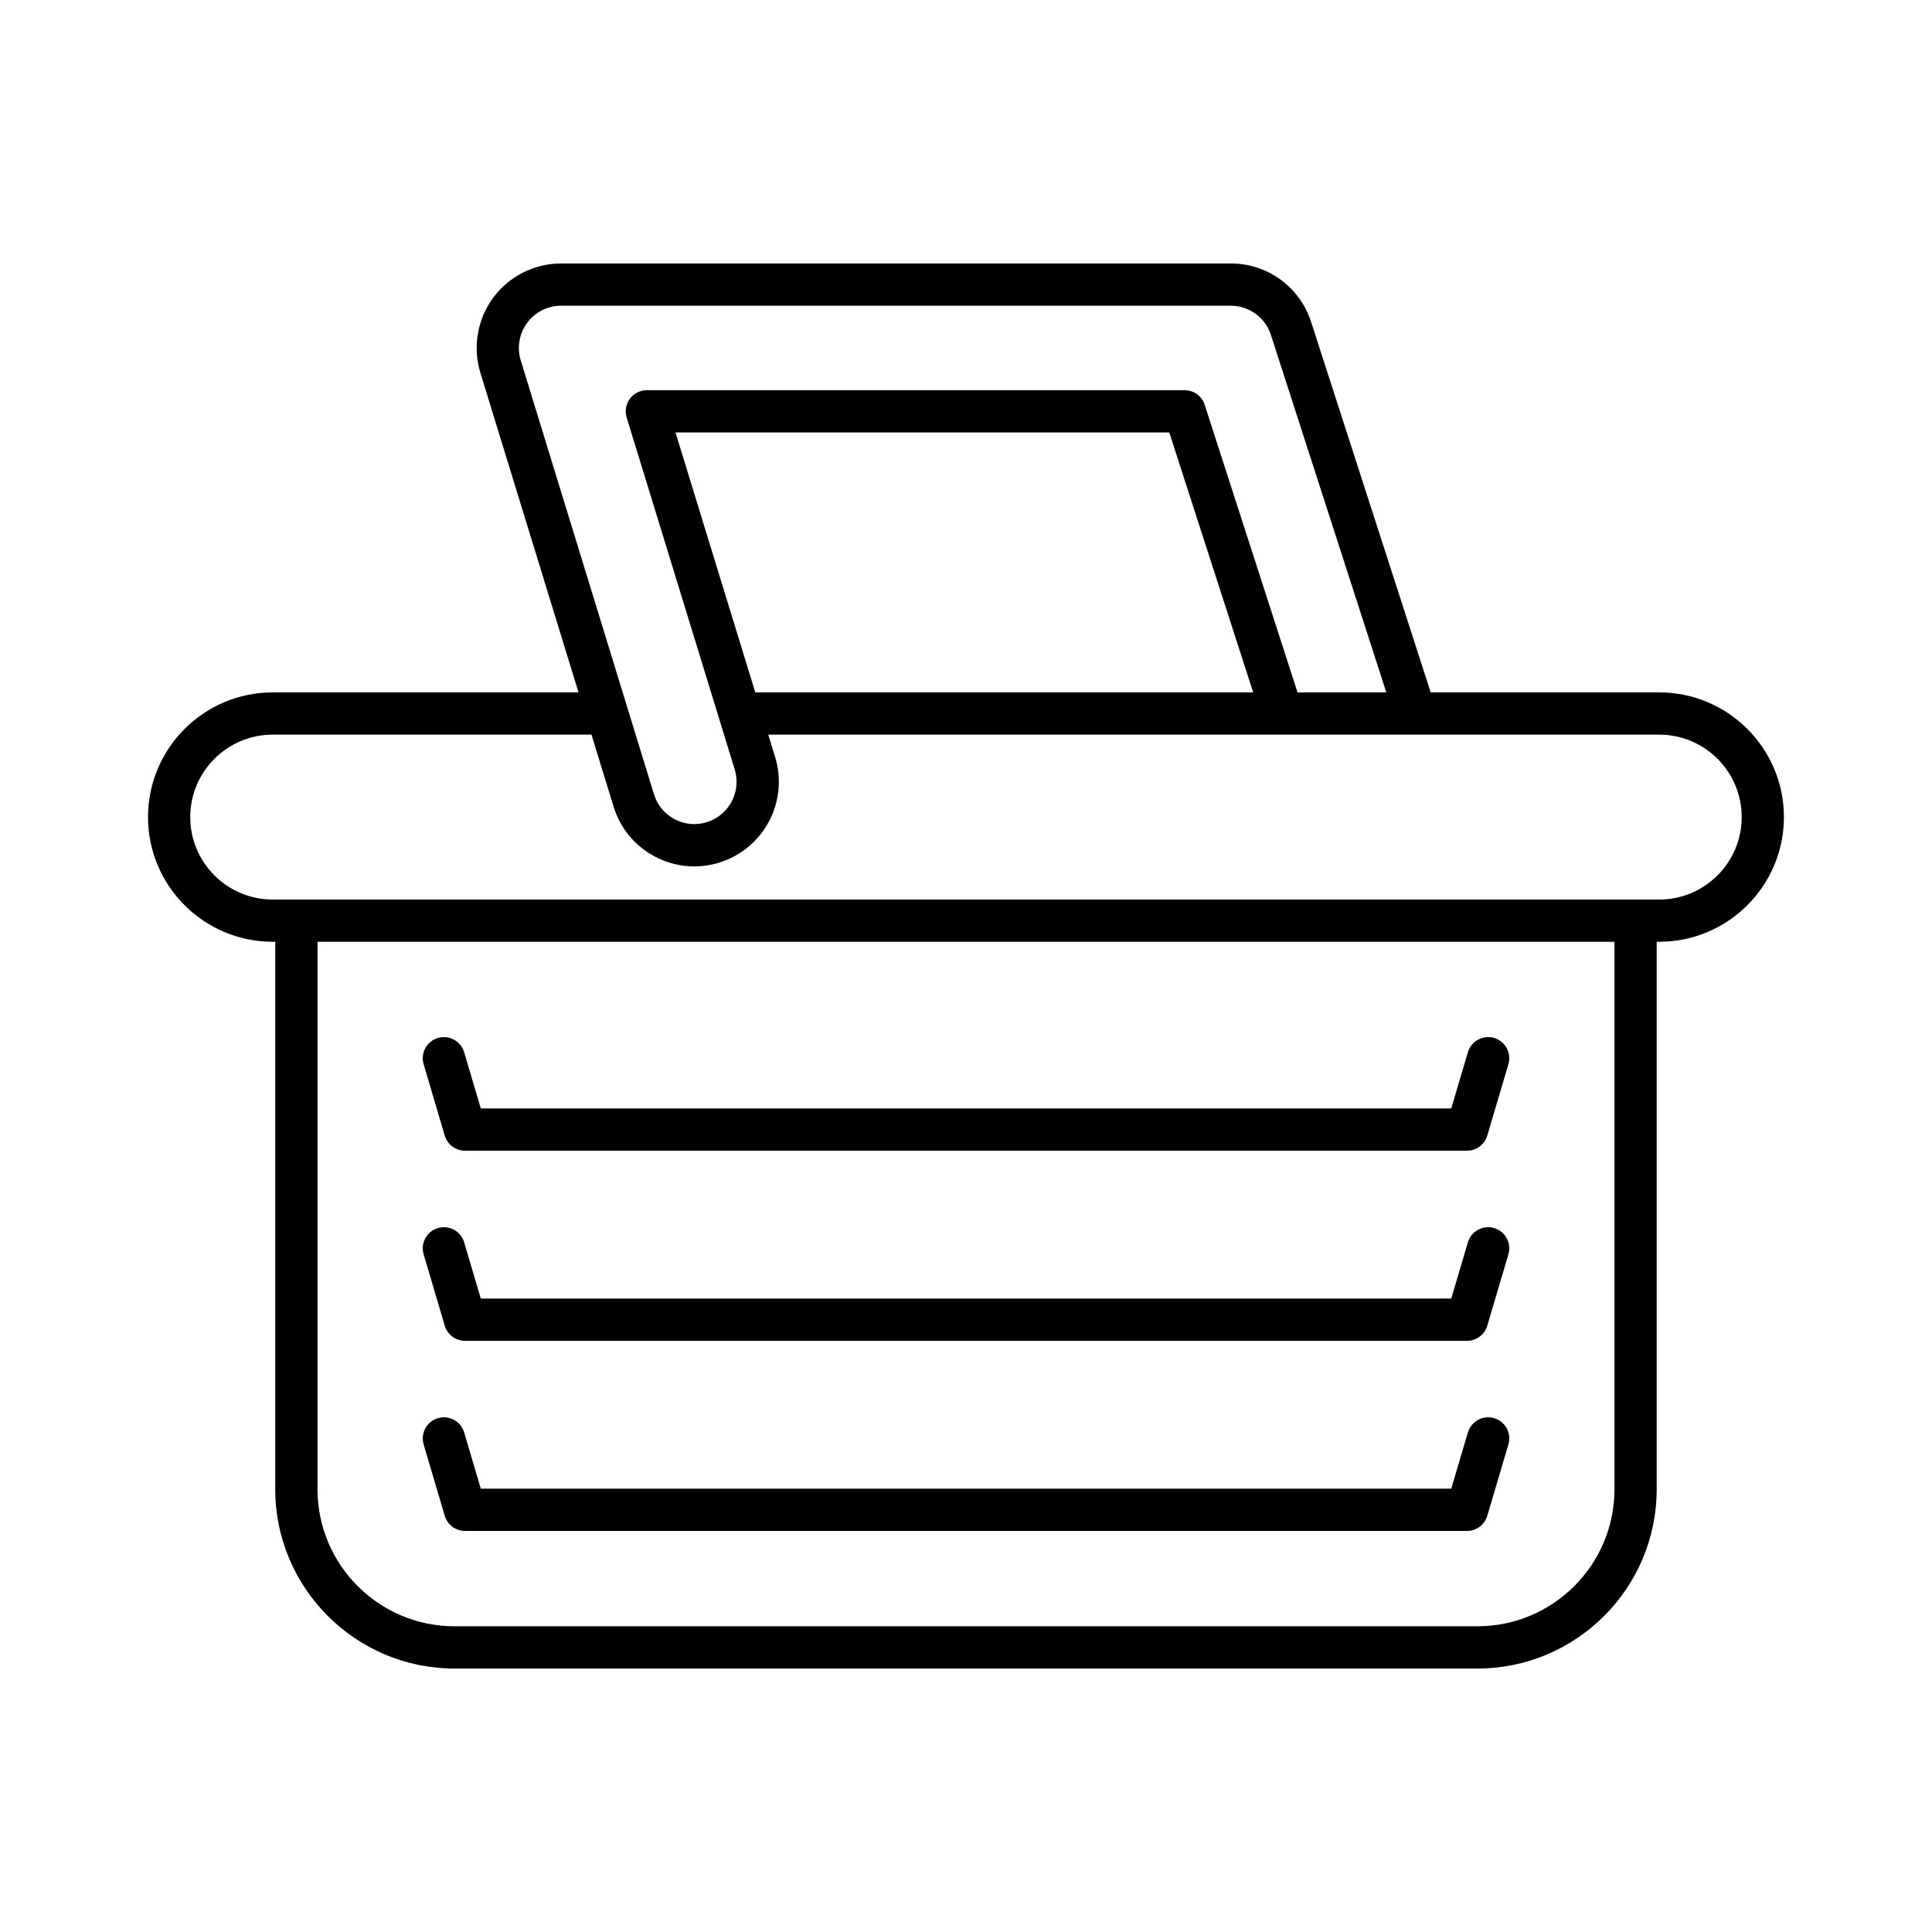
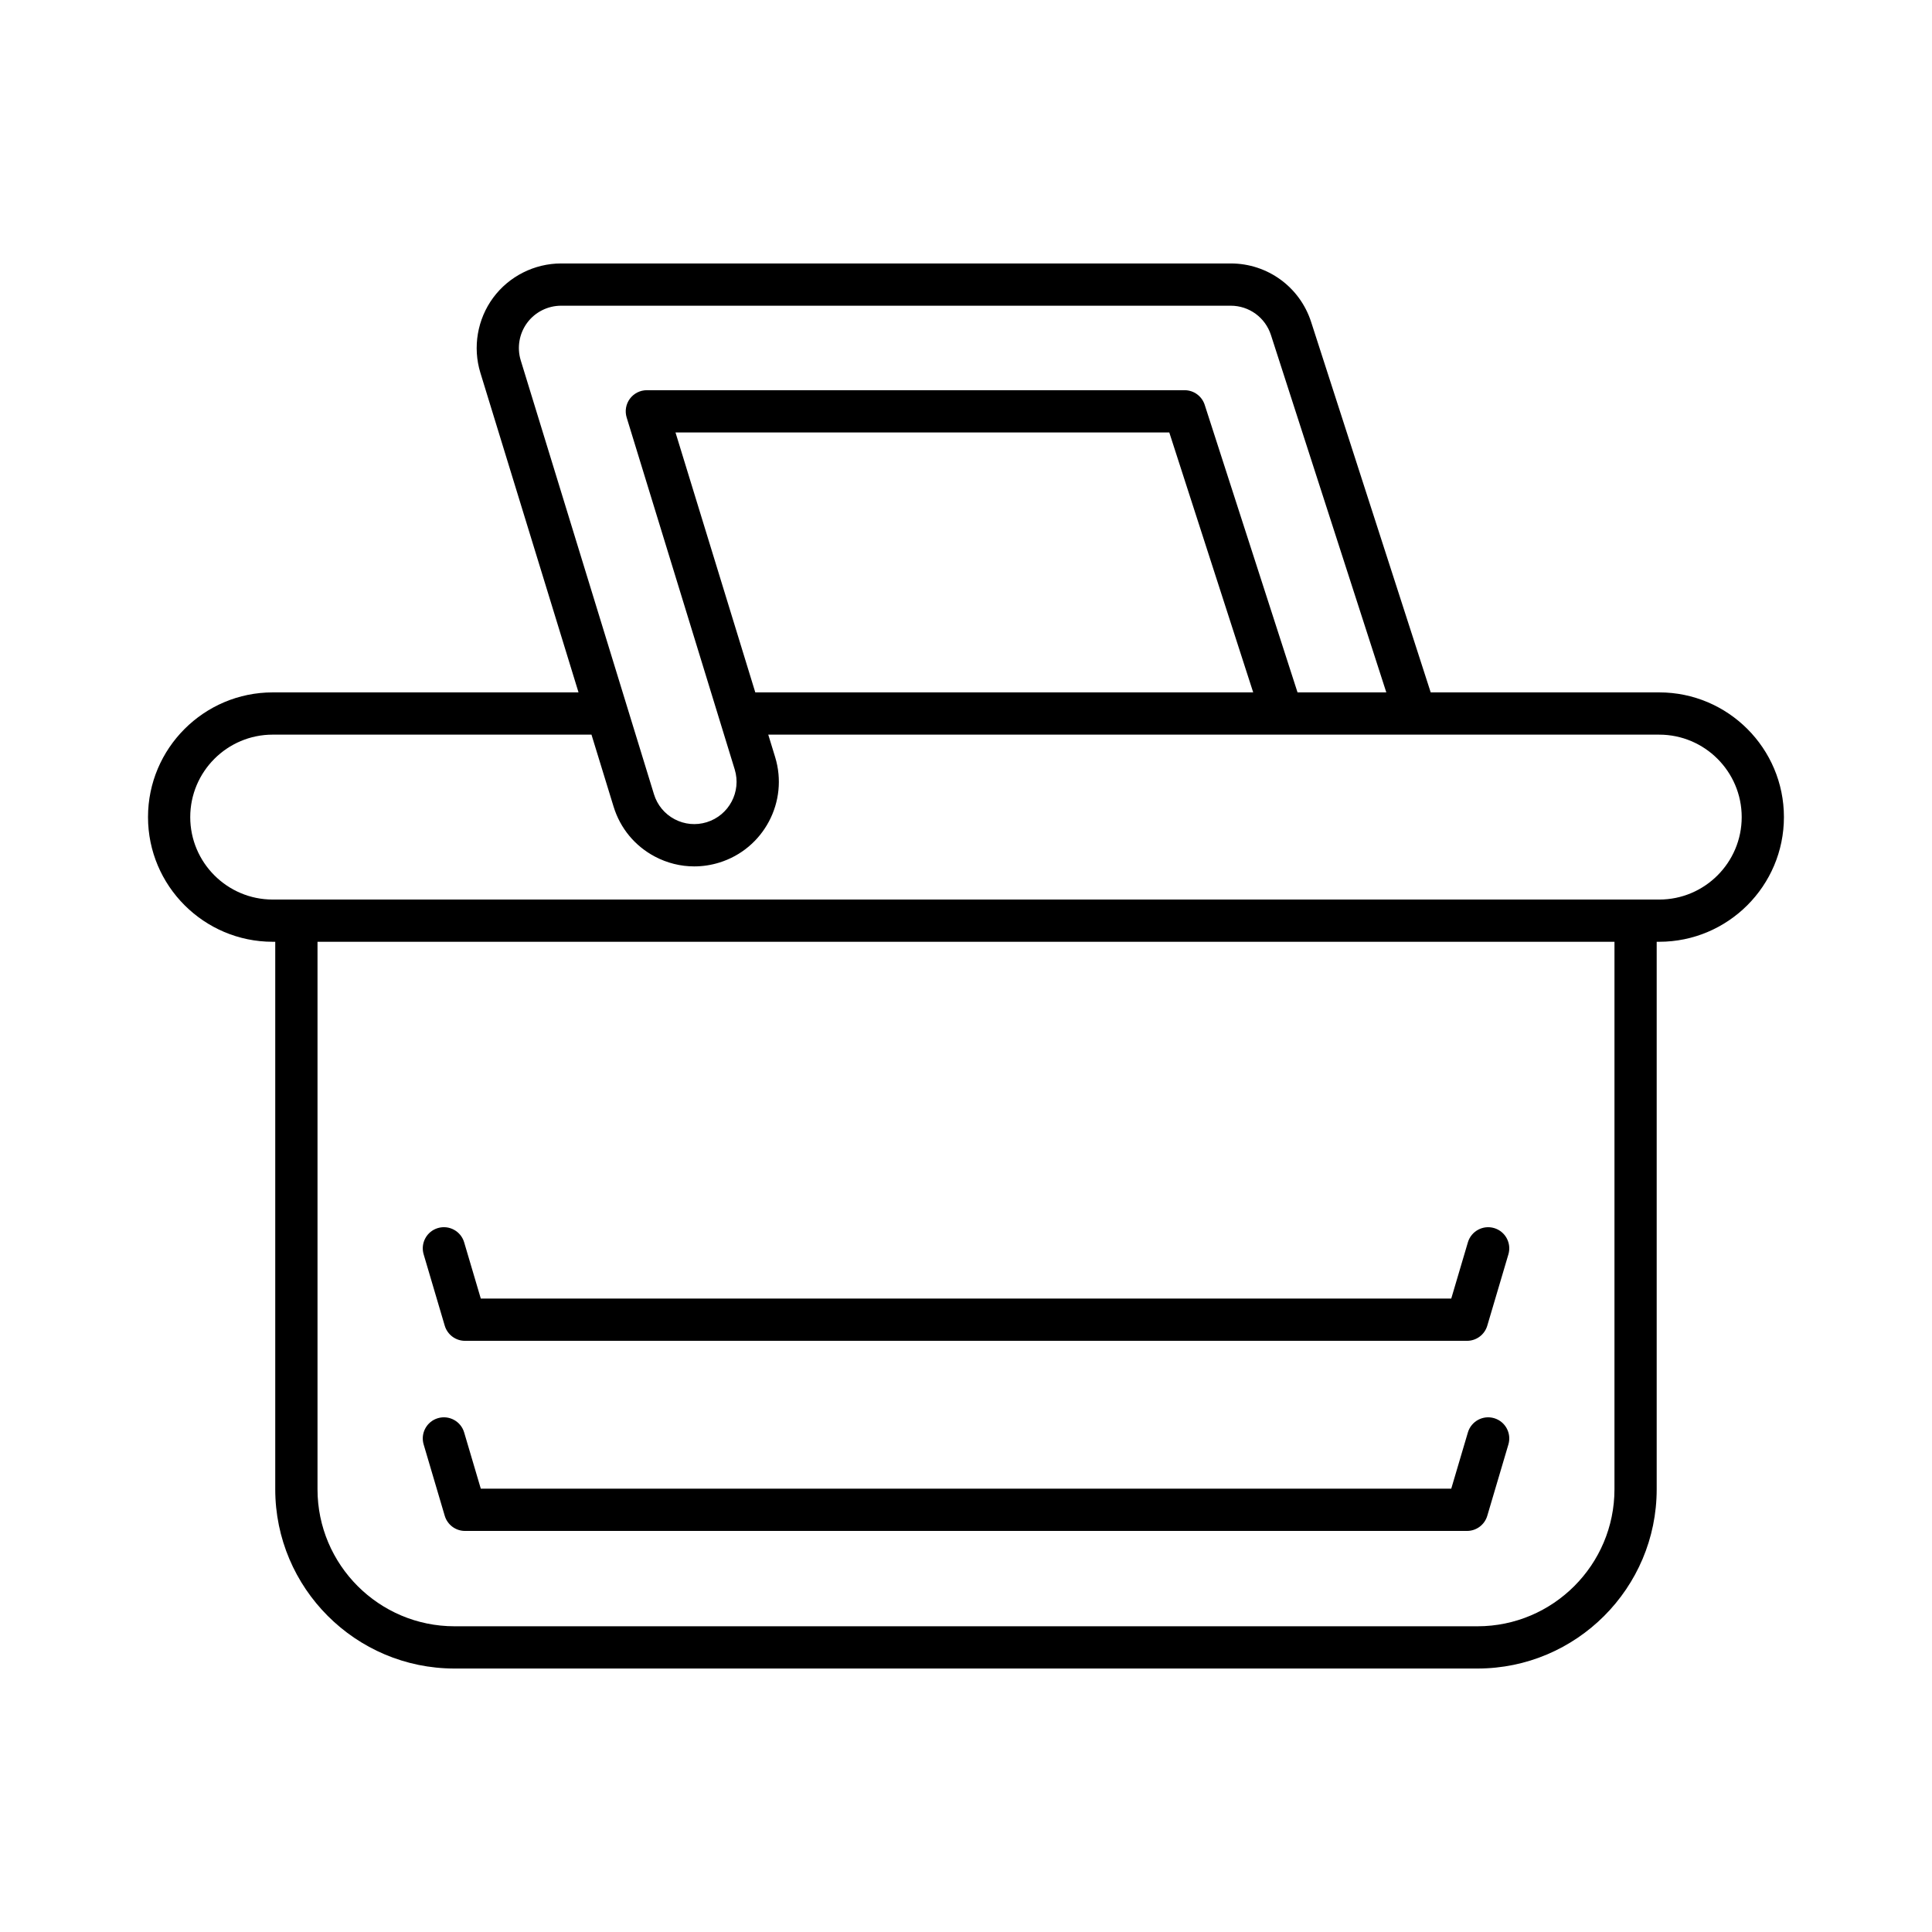
<svg xmlns="http://www.w3.org/2000/svg" fill="#000000" width="800px" height="800px" version="1.1" viewBox="144 144 512 512">
  <g>
    <path d="m216.27 393.58h0.672v145.09c0 26.195 21.309 47.508 47.504 47.508h271.09c26.195 0 47.504-21.312 47.504-47.508v-145.09h0.672c18.219 0 33.047-14.824 33.047-33.043s-14.824-33.047-33.047-33.047h-60.562l-31.684-98.156c-2.996-9.281-11.555-15.516-21.309-15.516h-177.45c-7.074 0-13.809 3.394-18.012 9.082-4.199 5.688-5.465 13.121-3.394 19.883l26.012 84.707h-81.043c-18.219 0-33.047 14.824-33.047 33.047 0 18.219 14.828 33.043 33.047 33.043zm355.58 145.09c0 20.023-16.289 36.312-36.309 36.312h-271.09c-20.02 0-36.309-16.289-36.309-36.312v-145.09h343.71zm-289.85-299.17c-1.039-3.383-0.406-7.098 1.699-9.945 2.098-2.844 5.465-4.539 9.004-4.539h177.45c4.875 0 9.156 3.117 10.656 7.758l30.578 94.719h-23.527l-24.602-76.207c-0.742-2.312-2.898-3.879-5.324-3.879h-142.51c-1.777 0-3.445 0.844-4.504 2.269-1.055 1.426-1.367 3.273-0.848 4.969l28.633 93.258c1.816 5.902-1.516 12.176-7.418 13.992-2.856 0.879-5.875 0.598-8.516-0.797-2.644-1.402-4.586-3.754-5.465-6.617zm194.11 87.992h-131.95l-21.148-68.887h130.86zm-259.84 11.195h84.477l5.859 19.082c1.762 5.731 5.641 10.426 10.934 13.227 3.273 1.73 6.84 2.609 10.438 2.609 2.215 0 4.438-0.332 6.613-1.004 11.797-3.625 18.449-16.176 14.824-27.977l-1.82-5.934h236.12c12.047 0 21.852 9.801 21.852 21.852 0 12.047-9.801 21.848-21.852 21.848h-367.45c-12.047 0-21.852-9.801-21.852-21.848 0.004-12.055 9.805-21.855 21.852-21.855z" />
-     <path d="m261.86 444.94c0.707 2.379 2.887 4.012 5.367 4.012h265.55c2.481 0 4.664-1.633 5.367-4.012l5.598-18.91c0.875-2.965-0.816-6.078-3.777-6.957-2.973-0.875-6.078 0.816-6.961 3.781l-4.41 14.902h-257.18l-4.41-14.902c-0.879-2.965-3.984-4.656-6.961-3.781-2.965 0.879-4.652 3.992-3.777 6.957z" />
    <path d="m261.86 495.32c0.707 2.379 2.887 4.012 5.367 4.012h265.55c2.481 0 4.664-1.633 5.367-4.012l5.598-18.91c0.875-2.965-0.816-6.078-3.777-6.957-2.973-0.875-6.078 0.816-6.961 3.781l-4.41 14.902-257.18-0.004-4.41-14.902c-0.879-2.965-3.984-4.656-6.961-3.781-2.965 0.879-4.652 3.992-3.777 6.957z" />
    <path d="m261.86 545.7c0.707 2.379 2.887 4.012 5.367 4.012h265.55c2.481 0 4.664-1.633 5.367-4.012l5.598-18.91c0.875-2.965-0.816-6.078-3.777-6.957-2.973-0.875-6.078 0.816-6.961 3.781l-4.41 14.902h-257.18l-4.41-14.902c-0.879-2.965-3.984-4.656-6.961-3.781-2.965 0.879-4.652 3.992-3.777 6.957z" />
  </g>
</svg>